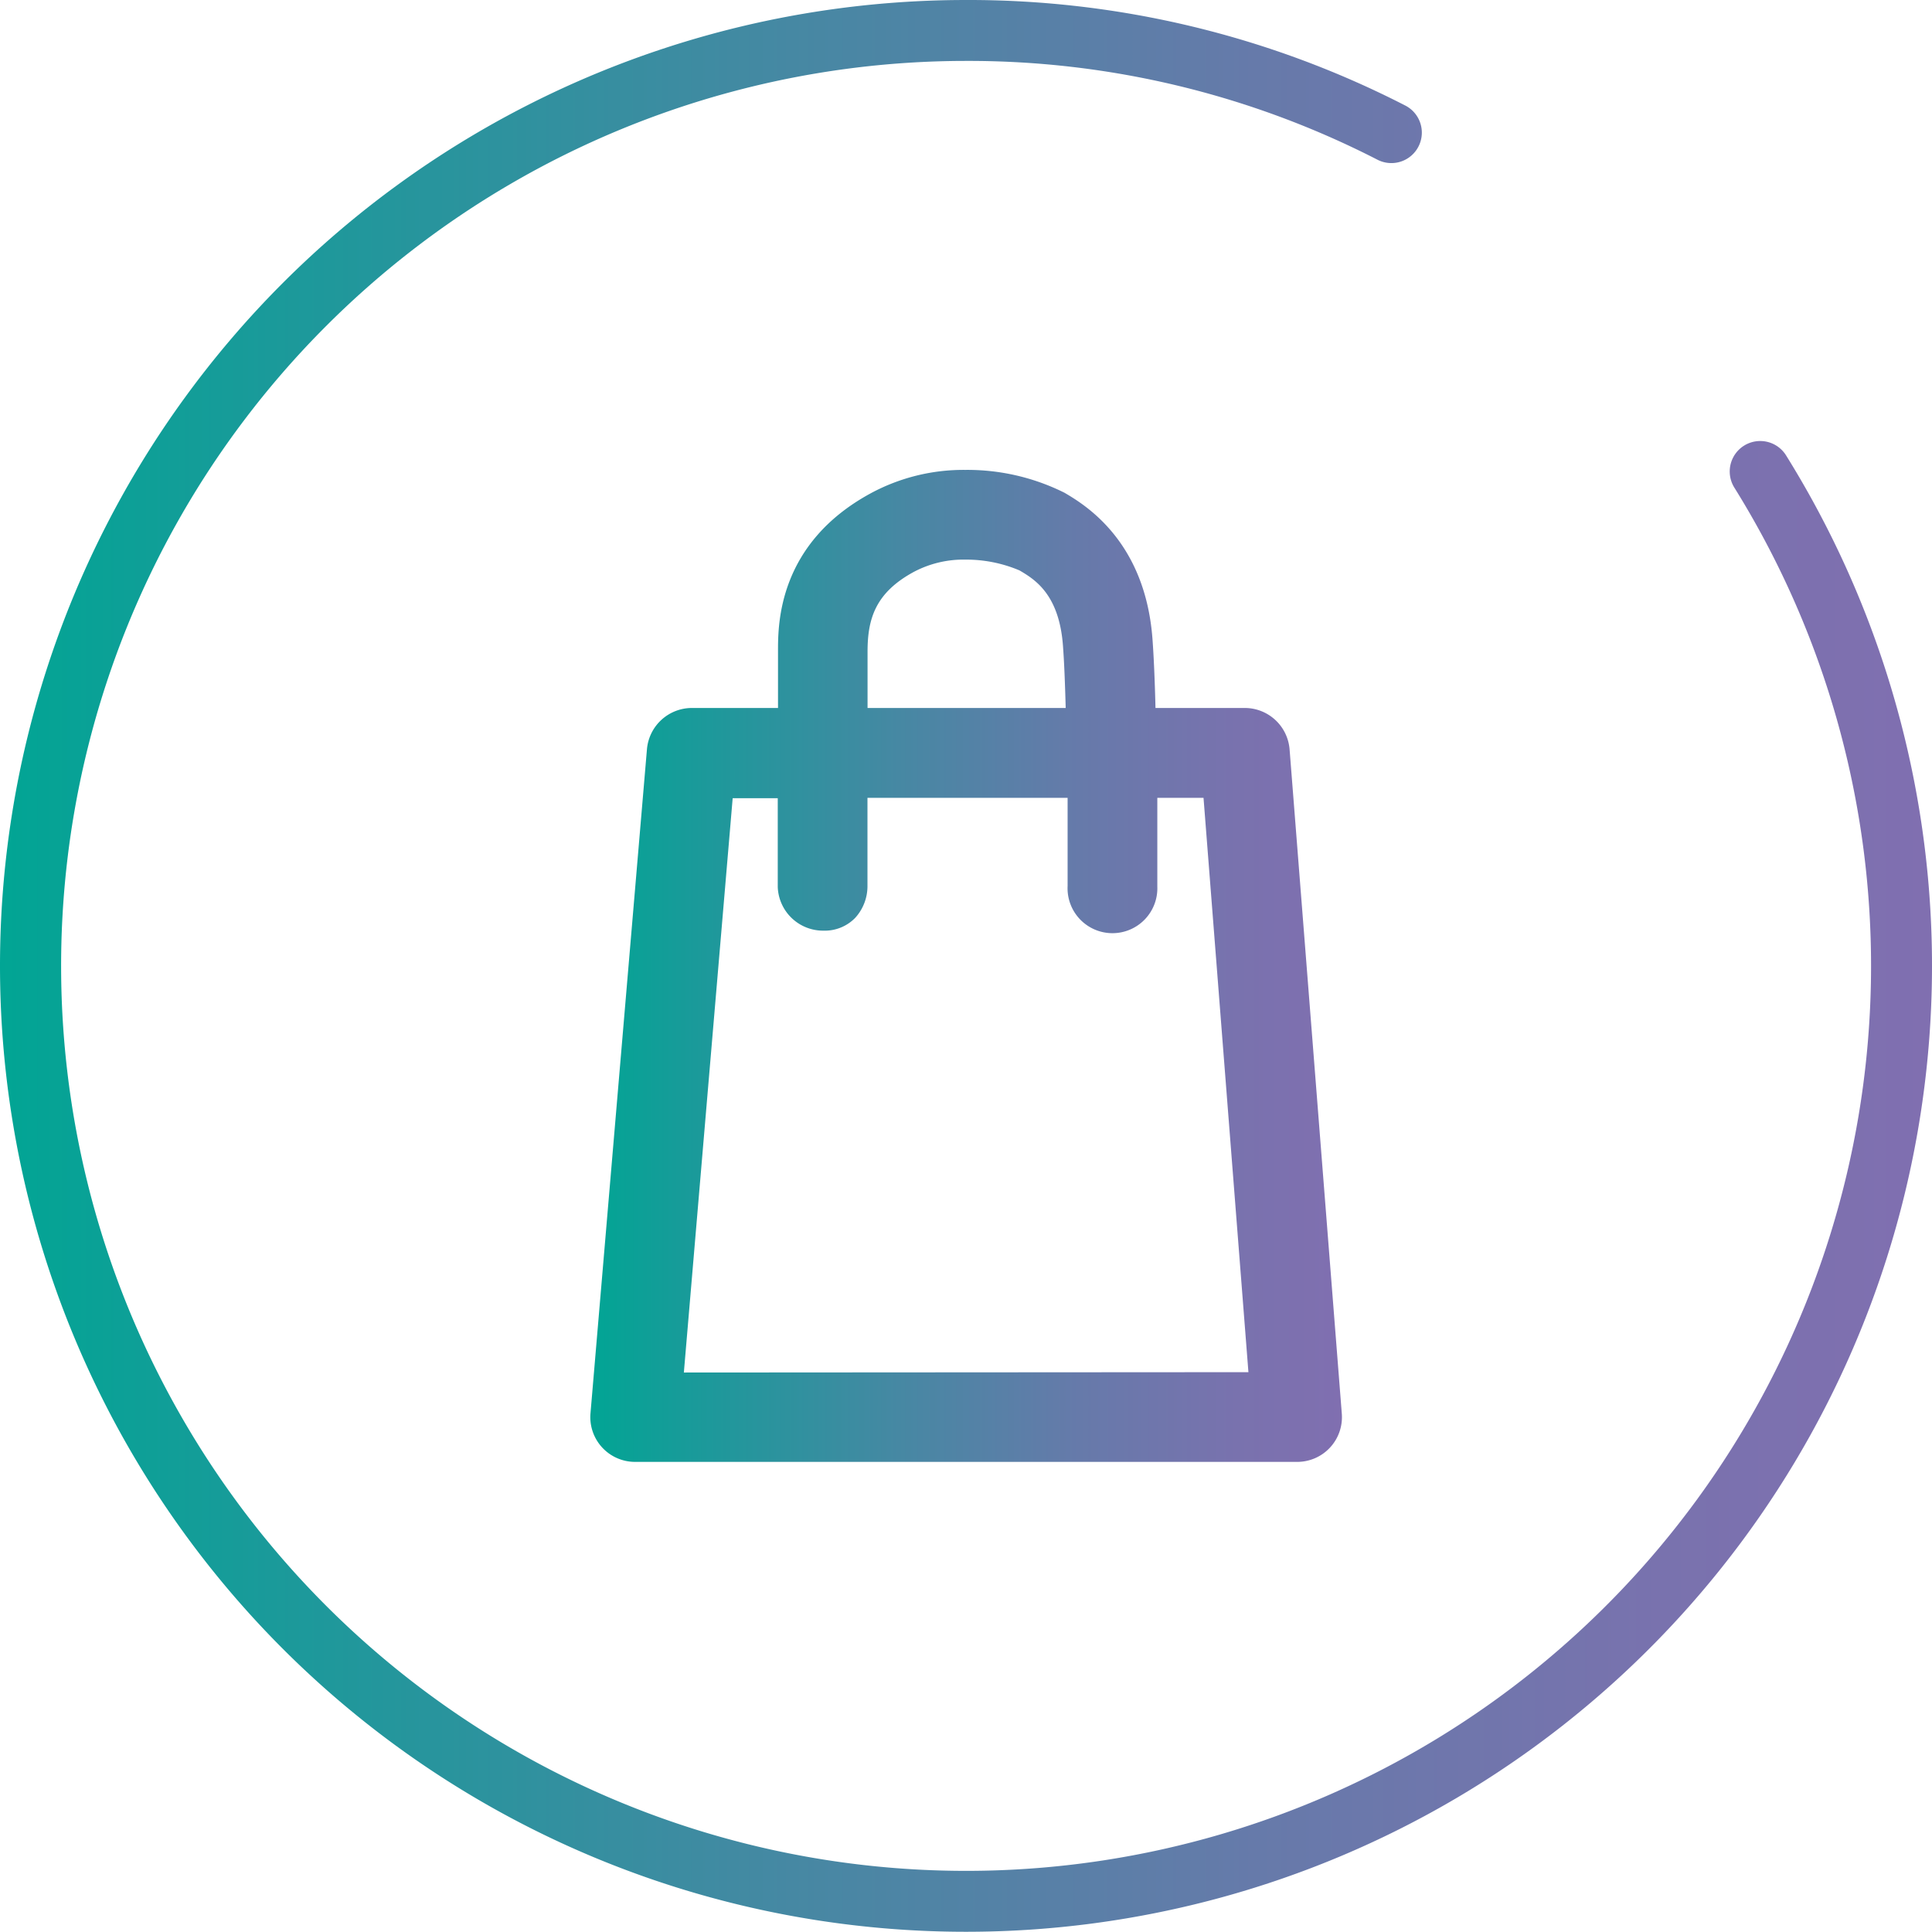
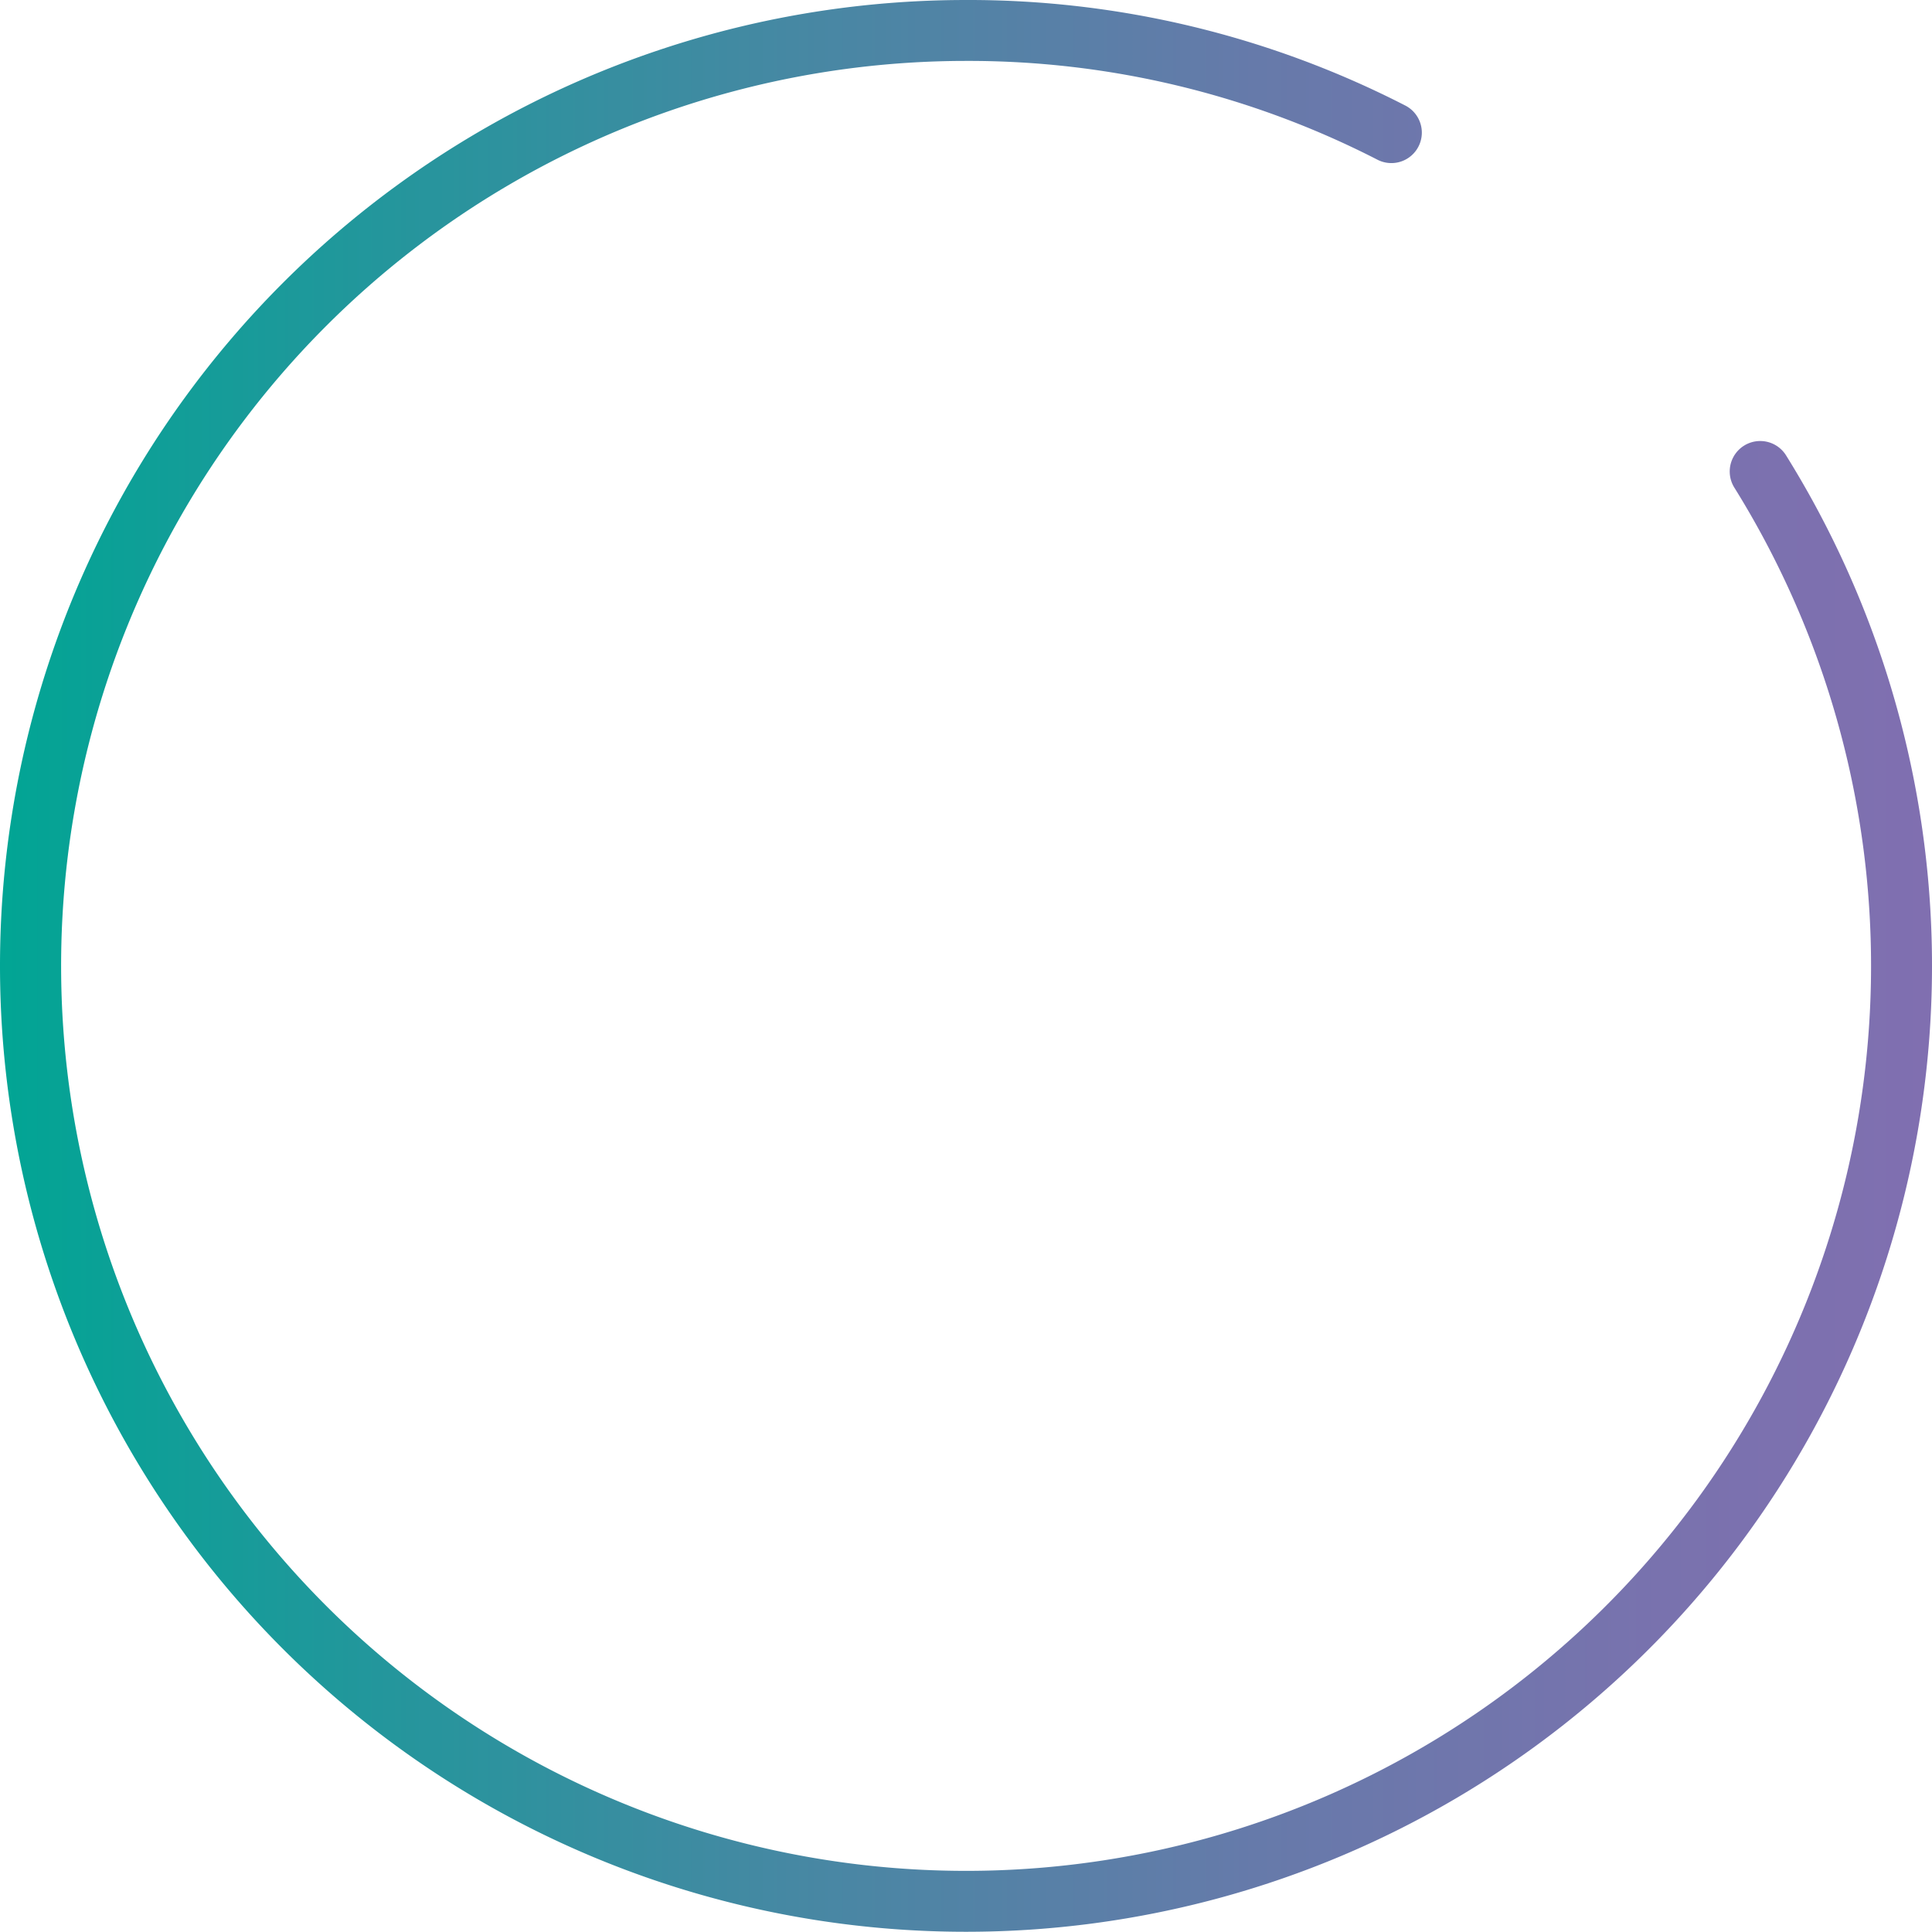
<svg xmlns="http://www.w3.org/2000/svg" xmlns:ns1="http://sodipodi.sourceforge.net/DTD/sodipodi-0.dtd" xmlns:ns2="http://www.inkscape.org/namespaces/inkscape" xmlns:xlink="http://www.w3.org/1999/xlink" id="Camada_1" data-name="Camada 1" viewBox="0 0 222.027 222.001" version="1.1" ns1:docname="ÍCONES DO SITE-08.svg" width="222.027" height="222.001" ns2:version="1.1 (c68e22c387, 2021-05-23)">
  <ns1:namedview id="namedview25" pagecolor="#ffffff" bordercolor="#666666" borderopacity="1.0" ns2:pageshadow="2" ns2:pageopacity="0.0" ns2:pagecheckerboard="0" showgrid="false" ns2:zoom="2.91" ns2:cx="111.16838" ns2:cy="110.99656" ns2:window-width="3840" ns2:window-height="2066" ns2:window-x="2038" ns2:window-y="-11" ns2:window-maximized="1" ns2:current-layer="Camada_1" />
  <defs id="defs18">
    <style id="style2">.cls-1{fill:url(#Nova_amostra_de_gradiente_1);}.cls-2{fill:url(#Nova_amostra_de_gradiente_1-2);}</style>
    <linearGradient id="Nova_amostra_de_gradiente_1" x1="106.82" y1="150" x2="193.18" y2="150" gradientUnits="userSpaceOnUse">
      <stop offset="0" stop-color="#01a594" id="stop4" />
      <stop offset="0.14" stop-color="#1a9a9a" id="stop6" />
      <stop offset="0.41" stop-color="#4688a3" id="stop8" />
      <stop offset="0.65" stop-color="#667aaa" id="stop10" />
      <stop offset="0.86" stop-color="#7972ae" id="stop12" />
      <stop offset="1" stop-color="#806fb0" id="stop14" />
    </linearGradient>
    <linearGradient id="Nova_amostra_de_gradiente_1-2" x1="39" x2="261" xlink:href="#Nova_amostra_de_gradiente_1" gradientTransform="translate(-39,-38.999)" />
    <linearGradient ns2:collect="always" xlink:href="#Nova_amostra_de_gradiente_1" id="linearGradient27" gradientUnits="userSpaceOnUse" x1="106.82" y1="150" x2="193.18" y2="150" gradientTransform="translate(-39,-38.999)" />
  </defs>
-   <path class="cls-1" d="m 73,168.001 a 5.14,5.14 0 0 1 -5.14,-5.59 l 6.49,-76.33 a 5.19,5.19 0 0 1 5.14,-4.72 h 9.92 c 0,-2.65 0,-5 0,-6.57 0,-3.05 0,-12.34 10.69,-18.12 a 22.43,22.43 0 0 1 10.83,-2.67 25,25 0 0 1 11.41,2.63 c 2.3,1.36 9.29,5.51 10.11,16.88 0.14,1.93 0.26,4.56 0.34,7.85 h 10.27 a 5.17,5.17 0 0 1 5.14,4.75 l 6,76.33 a 5.14,5.14 0 0 1 -5.2,5.56 z m 70.47,-10.31 -5.16,-66 H 133 c 0,5.61 0,10.14 0,10.19 a 5.16,5.16 0 1 1 -10.31,-0.05 c 0,-0.05 0,-4.58 0,-10.14 h -23 c 0,5.25 0,9.65 0,10.06 a 5.41,5.41 0 0 1 -1.4,3.72 4.87,4.87 0 0 1 -3.65,1.48 5.21,5.21 0 0 1 -5.26,-5 v -0.12 c 0,0 0,-4.58 0,-10.1 H 84.2 l -5.61,66 z m -21,-76.33 c -0.08,-3 -0.18,-5.39 -0.31,-7.11 -0.43,-6 -3.29,-7.69 -5,-8.7 a 15.71,15.71 0 0 0 -6.22,-1.24 12.19,12.19 0 0 0 -5.94,1.42 c -4.38,2.38 -5.29,5.36 -5.3,9.09 0,1.58 0,3.91 0,6.54 z" id="path20" style="fill:url(#linearGradient27)" />
  <path class="cls-2" d="M 111,222.001 A 111,111 0 0 1 111,5.0877254e-4 109.8,109.8 0 0 1 161.54,12.151 a 3.5,3.5 0 0 1 -3.19,6.23 A 102.88,102.88 0 0 0 111,7.001 a 104,104 0 1 0 88.29,49 3.502,3.502 0 0 1 5.94,-3.71 A 111,111 0 0 1 111,222.001 Z" id="path22" style="fill:url(#Nova_amostra_de_gradiente_1-2)" />
</svg>